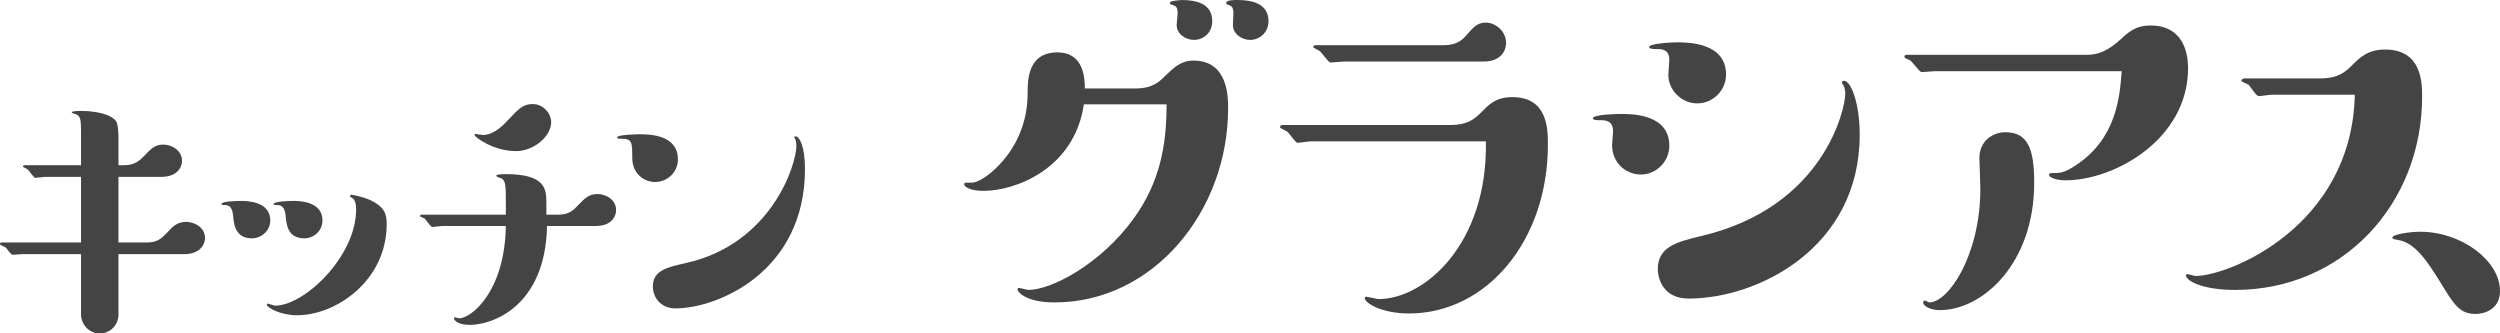
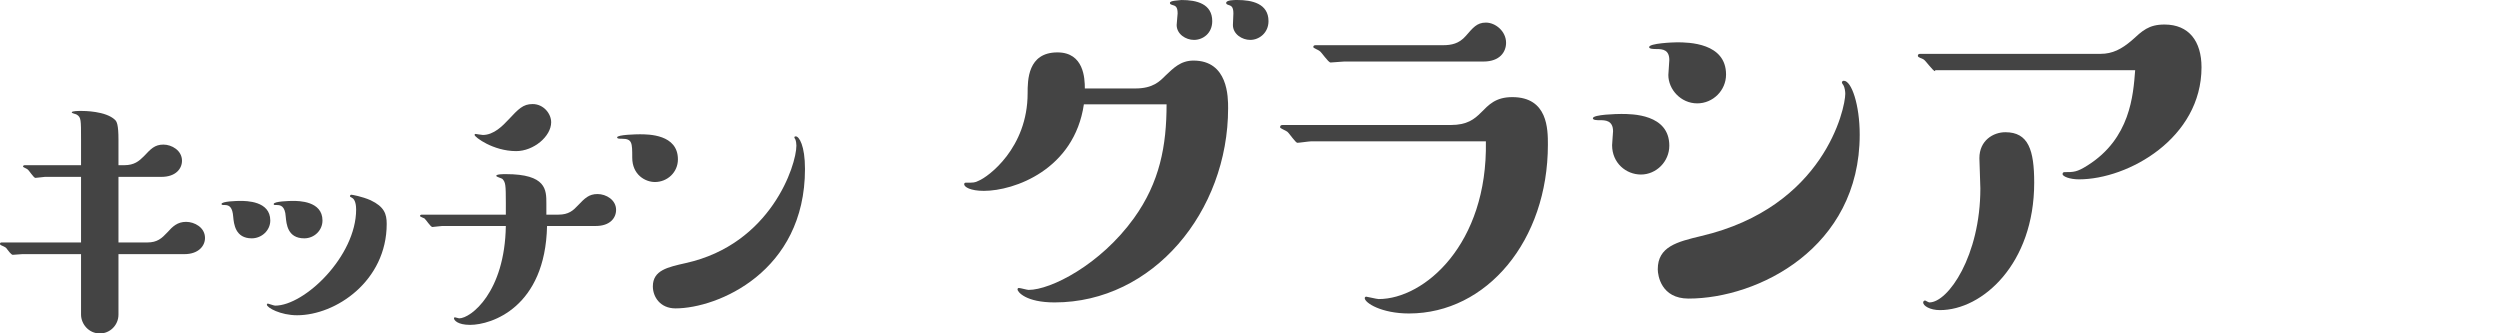
<svg xmlns="http://www.w3.org/2000/svg" version="1.1" id="レイヤー_1" x="0px" y="0px" viewBox="0 0 364.024 48.555" style="enable-background:new 0 0 364.024 48.555;" xml:space="preserve">
  <style type="text/css">
	.st0{fill:#444444;}
</style>
  <g>
    <path class="st0" d="M17.251,35.304h4.2c1.45,0,2.1-0.6,2.9-1.45   c0.8-0.9,1.5-1.55,2.75-1.55c1.2,0,2.75,0.8,2.75,2.35   c0,1.15-0.95,2.35-3,2.35h-9.601v8.801c0,1.55-1.25,2.75-2.7,2.75   c-1.65,0-2.75-1.4-2.75-2.75v-8.801h-8.55c-0.25,0-1.2,0.1-1.4,0.1   c-0.2,0-0.7-0.65-0.8-0.8c-0.2-0.3-0.25-0.3-0.9-0.6   C0.05,35.654,0,35.604,0,35.504c0-0.15,0.1-0.2,0.25-0.2h11.55v-9.55h-5.25   c-0.2,0-1.2,0.15-1.4,0.15c-0.25,0-0.95-1.15-1.15-1.25   c-0.1-0.1-0.65-0.3-0.65-0.4c0-0.15,0.15-0.2,0.25-0.2h8.2   v-3.7c0-2.95,0-3.25-0.6-3.65c-0.1-0.1-0.8-0.2-0.75-0.35   c0-0.2,1-0.2,1.4-0.2c0.35,0,3.55,0,4.9,1.3   c0.25,0.25,0.5,0.65,0.5,2.9v3.7h0.85c1.45,0,2.15-0.6,2.85-1.3   c1-1.05,1.55-1.7,2.85-1.7c1.2,0,2.7,0.85,2.7,2.35   c0,1.15-0.9,2.35-3,2.35h-6.25V35.304z" />
    <path class="st0" d="M36.656,34.704c-2.4,0-2.601-2.1-2.7-3.15   c-0.1-1.35-0.55-1.7-1.2-1.7c-0.35,0-0.5,0-0.5-0.15   c0-0.4,2.3-0.45,2.7-0.45c0.9,0,4.4,0,4.4,2.85   C39.356,33.554,38.105,34.704,36.656,34.704z M43.256,45.904   c-2.4,0-4.4-1.1-4.4-1.55c0-0.05,0.05-0.15,0.15-0.15   c0.05,0,0.9,0.301,1.05,0.301c4.3,0,11.801-7.201,11.801-14.001   c0-0.55-0.1-1.45-0.6-1.7c-0.25-0.15-0.3-0.15-0.3-0.25   c0-0.05,0.05-0.2,0.2-0.2c0.1,0,1.55,0.25,2.8,0.8   c2,0.95,2.35,2,2.35,3.45C56.307,40.904,48.906,45.904,43.256,45.904z    M44.306,34.704c-2.45,0-2.6-2.1-2.7-3.15   c-0.1-1.6-0.8-1.7-1.3-1.7c-0.4,0-0.45,0-0.45-0.15   c0-0.4,2.4-0.45,2.8-0.45c0.8,0,4.3,0,4.3,2.85   C46.956,33.554,45.756,34.704,44.306,34.704z" />
    <path class="st0" d="M73.656,29.604c0-2.75-0.05-3.05-0.5-3.55   c-0.1-0.1-0.9-0.3-0.9-0.45c0-0.25,1-0.25,1.4-0.25   c5.9,0,5.9,2.3,5.9,4.25v1.65h1.75c1.5,0,2.15-0.6,2.851-1.35   c1-1.05,1.6-1.65,2.85-1.65s2.7,0.85,2.7,2.3   c0,1.2-0.899,2.35-2.95,2.35H79.656c-0.25,11.851-8.101,14.401-11.201,14.401   c-1.85,0-2.35-0.7-2.35-0.95c0-0.1,0.05-0.149,0.15-0.149   s0.5,0.149,0.6,0.149c1.7,0,6.65-3.8,6.8-13.451h-9.25   c-0.25,0-1.25,0.15-1.45,0.15c-0.25,0-0.95-1.1-1.15-1.25   c-0.1-0.05-0.65-0.25-0.65-0.35c0-0.15,0.15-0.2,0.25-0.2h12.25V29.604z    M75.156,22.003c-3.35,0-6.05-2.05-6.05-2.35c0-0.1,0.05-0.15,0.15-0.15   c0.05,0,0.9,0.15,1.05,0.15c1.6,0,2.9-1.35,3.7-2.2   c1.5-1.6,2.15-2.3,3.55-2.3c1.6,0,2.7,1.4,2.7,2.65   C80.256,19.853,77.706,22.003,75.156,22.003z" />
    <path class="st0" d="M95.361,26.503c-1.4,0-3.301-1.05-3.301-3.55c0-2.15,0-2.75-1.5-2.75   c-0.399,0-0.7,0-0.7-0.2c0-0.4,2.9-0.45,3.301-0.45   c1.25,0,5.55,0,5.55,3.65C98.71,25.104,97.161,26.503,95.361,26.503z    M99.861,38.304c12.4-2.75,16.102-14.251,16.102-17.101   c0-0.25-0.051-0.65-0.15-0.9c-0.05-0.05-0.15-0.25-0.15-0.3   c0-0.1,0.101-0.15,0.2-0.15c0.5,0,1.351,1.35,1.351,4.75   c0,15-12.751,20.301-18.852,20.301c-2.25,0-3.3-1.7-3.3-3.2   C95.061,39.354,97.21,38.904,99.861,38.304z" />
    <path class="st0" d="M165.313,12.881c2.591,0,3.57-1.05,4.41-1.89   c1.12-1.05,2.171-2.17,4.061-2.17c5.041,0,5.041,5.32,5.041,6.931   c0,15.051-10.921,28.283-25.272,28.283c-4.201,0-5.391-1.541-5.391-1.891   c0-0.21,0.14-0.21,0.21-0.21c0.21,0,1.189,0.28,1.399,0.28   c3.221,0,10.432-3.641,15.332-10.432c3.78-5.25,4.761-10.571,4.761-16.591   h-12.041c-1.4,9.521-10.151,12.601-14.562,12.601   c-1.961,0-2.871-0.56-2.871-0.98c0-0.07,0.07-0.21,0.21-0.21   c1.19,0,1.331,0,1.891-0.28c1.4-0.56,7.141-4.76,7.141-12.741   c0-1.89,0-5.951,4.341-5.951c3.851,0,3.99,3.78,3.99,5.25H165.313z    M173.854,5.811c-1.19,0-2.521-0.84-2.521-2.17c0-0.28,0.141-1.47,0.141-1.68   c0-1.05-0.351-1.12-0.841-1.26c-0.14-0.07-0.279-0.07-0.279-0.28   c0-0.35,1.26-0.35,1.68-0.42c2.24,0,4.48,0.56,4.48,3.081   C176.514,4.831,175.184,5.811,173.854,5.811z M182.044,5.811   c-1.189,0-2.52-0.84-2.52-2.17c0-0.28,0.069-1.47,0.069-1.68   c0-1.05-0.35-1.12-0.77-1.26c-0.21-0.07-0.28-0.14-0.28-0.28   C178.544,0,179.735,0,180.155,0c2.101,0,4.551,0.49,4.551,3.081   C184.706,4.761,183.375,5.811,182.044,5.811z" />
    <path class="st0" d="M190.875,20.582c-0.279,0-1.68,0.21-1.96,0.21   s-1.189-1.4-1.47-1.61c-0.141-0.14-1.051-0.49-1.051-0.63   c0-0.21,0.07-0.35,0.351-0.35h24.503c2.38,0,3.43-0.84,4.41-1.82   c1.12-1.12,2.1-2.24,4.551-2.24c5.18,0,5.18,4.69,5.18,6.931   c0,13.932-8.891,24.572-20.231,24.572c-3.99,0-6.44-1.54-6.44-2.24   c0-0.069,0.069-0.21,0.21-0.21c0.14,0,1.54,0.351,1.819,0.351   c6.651,0,15.893-7.981,15.612-22.963H190.875z M195.706,8.961   c-0.28,0-1.681,0.14-1.96,0.14c-0.351,0-1.33-1.54-1.61-1.68   c-0.14-0.14-0.91-0.42-0.91-0.56c0-0.21,0.14-0.28,0.35-0.28h18.553   c1.189,0,2.31-0.21,3.29-1.331c1.05-1.19,1.61-1.96,2.94-1.96   c1.399,0,2.94,1.26,2.94,2.94c0,1.33-0.91,2.73-3.291,2.73H195.706z" />
    <path class="st0" d="M238.937,25.413c-2.17,0-4.2-1.68-4.2-4.27   c0-0.35,0.14-1.75,0.14-2.03c0-1.61-1.189-1.61-1.89-1.61   c-0.42,0-1.05,0-1.05-0.28c0-0.56,3.57-0.63,4.13-0.63   c1.54,0,7.001,0,7.001,4.621C243.068,23.522,241.177,25.413,238.937,25.413z    M247.128,15.052c-2.381,0-4.201-2.03-4.201-4.13c0-0.35,0.141-1.82,0.141-2.17   c0-1.47-0.91-1.61-1.82-1.61c-0.42,0-1.12,0-1.12-0.28   c0-0.56,3.5-0.7,4.061-0.7c1.68,0,7.141,0.07,7.141,4.69   C251.329,13.162,249.438,15.052,247.128,15.052z M241.387,39.204   c0-3.29,2.801-3.99,6.301-4.831c17.922-4.2,21.002-18.552,21.002-20.722   c0-0.28-0.069-0.91-0.279-1.26c-0.07-0.07-0.21-0.28-0.21-0.35   c0-0.21,0.14-0.28,0.279-0.28c1.12,0,2.311,3.5,2.311,7.841   c0,16.522-14.842,23.873-24.923,23.873C241.877,43.475,241.387,40.114,241.387,39.204z" />
-     <path class="st0" d="M281.778,10.361c-0.28,0-1.681,0.14-1.96,0.14   c-0.351,0-1.4-1.61-1.751-1.75c-0.699-0.28-0.77-0.35-0.77-0.49   c0-0.21,0.14-0.28,0.35-0.28h26.253c1.75,0,3.08-0.7,4.551-1.96   c1.54-1.4,2.45-2.31,4.761-2.31c3.57,0,5.39,2.45,5.39,6.231   c0,10.291-10.641,16.312-17.852,16.312c-1.33,0-2.38-0.42-2.38-0.77   c0-0.21,0.14-0.28,0.28-0.28c1.33,0,1.819,0,3.36-0.98   c6.23-3.92,6.65-10.221,6.931-13.861H281.778z M296.199,26.603   c0,11.831-7.561,18.552-13.721,18.552c-1.471,0-2.45-0.631-2.45-1.12   c0-0.141,0.14-0.28,0.279-0.28c0.07,0,0.49,0.28,0.631,0.28   c2.729,0,7.421-6.791,7.421-16.592c0-0.7-0.141-3.78-0.141-4.41   c0-2.59,2.03-3.781,3.78-3.781C295.359,19.252,296.199,21.842,296.199,26.603z" />
-     <path class="st0" d="M330.84,13.792c-0.35,0-1.68,0.21-1.96,0.21   c-0.35,0-1.26-1.47-1.47-1.68c-0.141-0.07-1.051-0.42-1.051-0.56   c0-0.21,0.28-0.35,0.49-0.35h11.062c2.59,0,3.641-0.98,4.55-1.89   c1.12-1.12,2.311-2.31,4.831-2.31c5.391,0,5.391,4.9,5.391,6.861   c0,15.611-11.552,28.143-27.233,28.143c-4.76,0-7.141-1.33-7.141-2.101   c0-0.14,0.07-0.21,0.141-0.21c0.21,0,1.12,0.28,1.26,0.28   c4.761,0,22.752-7.141,23.173-26.393H330.84z M360.524,45.715   c-2.381,0-3.15-1.26-5.32-4.83c-1.681-2.661-3.501-5.601-6.091-5.951   c-0.42-0.07-0.771-0.14-0.771-0.35c0-0.42,2.381-0.84,4.061-0.84   c6.091,0,11.621,4.271,11.621,8.611C364.024,45.295,361.364,45.715,360.524,45.715z" />
+     <path class="st0" d="M281.778,10.361c-0.351,0-1.4-1.61-1.751-1.75c-0.699-0.28-0.77-0.35-0.77-0.49   c0-0.21,0.14-0.28,0.35-0.28h26.253c1.75,0,3.08-0.7,4.551-1.96   c1.54-1.4,2.45-2.31,4.761-2.31c3.57,0,5.39,2.45,5.39,6.231   c0,10.291-10.641,16.312-17.852,16.312c-1.33,0-2.38-0.42-2.38-0.77   c0-0.21,0.14-0.28,0.28-0.28c1.33,0,1.819,0,3.36-0.98   c6.23-3.92,6.65-10.221,6.931-13.861H281.778z M296.199,26.603   c0,11.831-7.561,18.552-13.721,18.552c-1.471,0-2.45-0.631-2.45-1.12   c0-0.141,0.14-0.28,0.279-0.28c0.07,0,0.49,0.28,0.631,0.28   c2.729,0,7.421-6.791,7.421-16.592c0-0.7-0.141-3.78-0.141-4.41   c0-2.59,2.03-3.781,3.78-3.781C295.359,19.252,296.199,21.842,296.199,26.603z" />
  </g>
</svg>